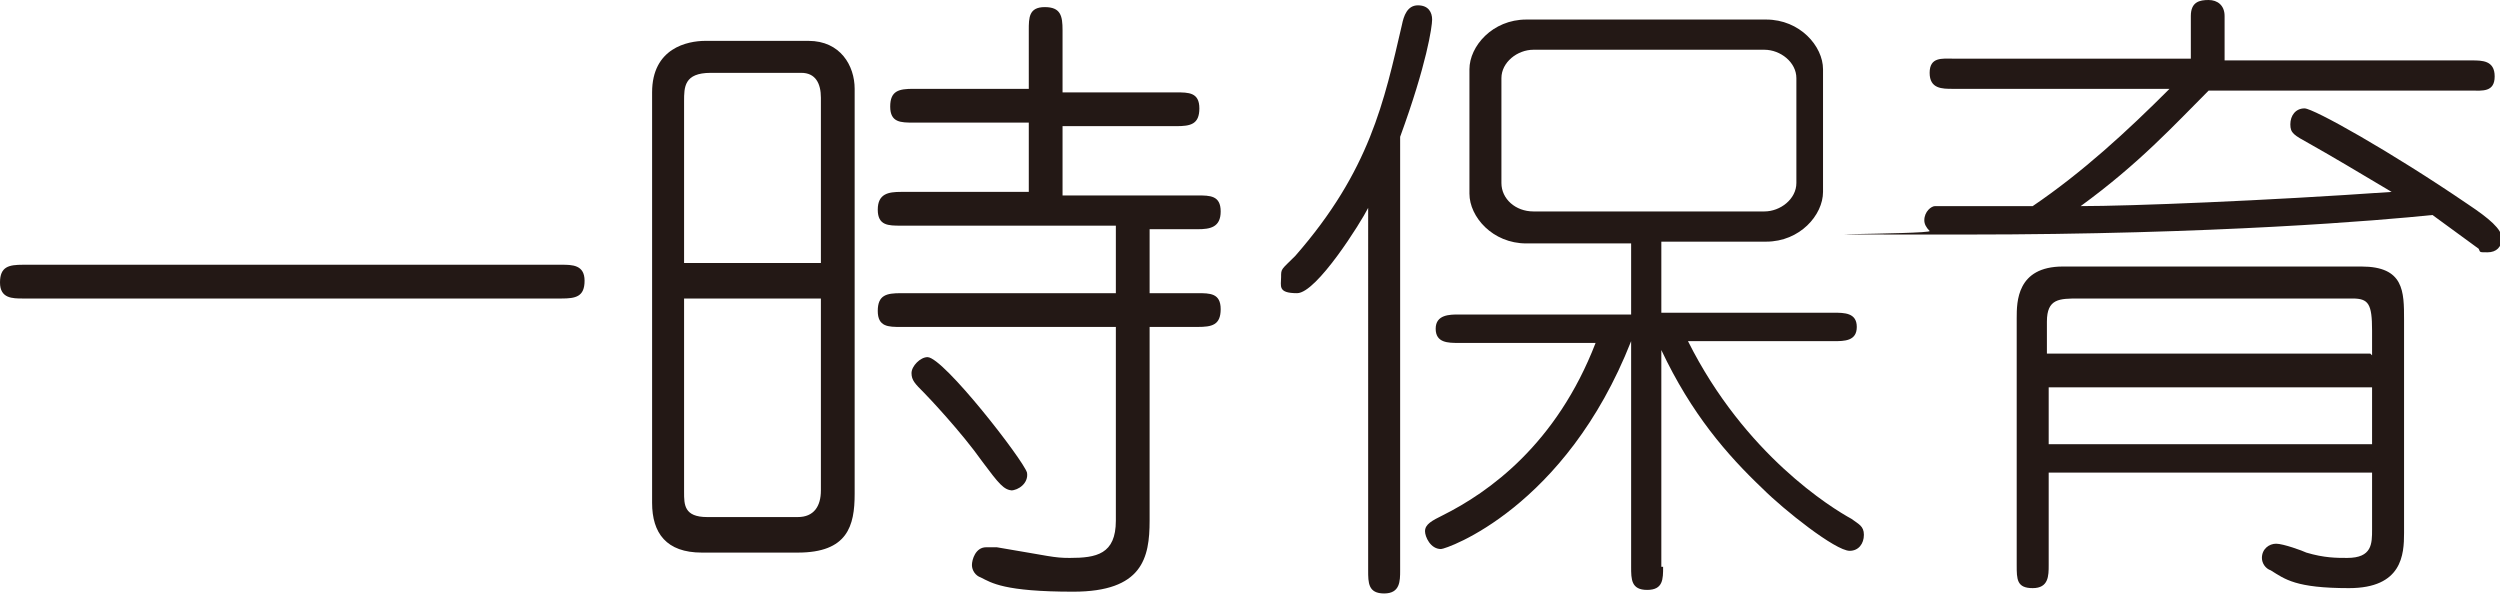
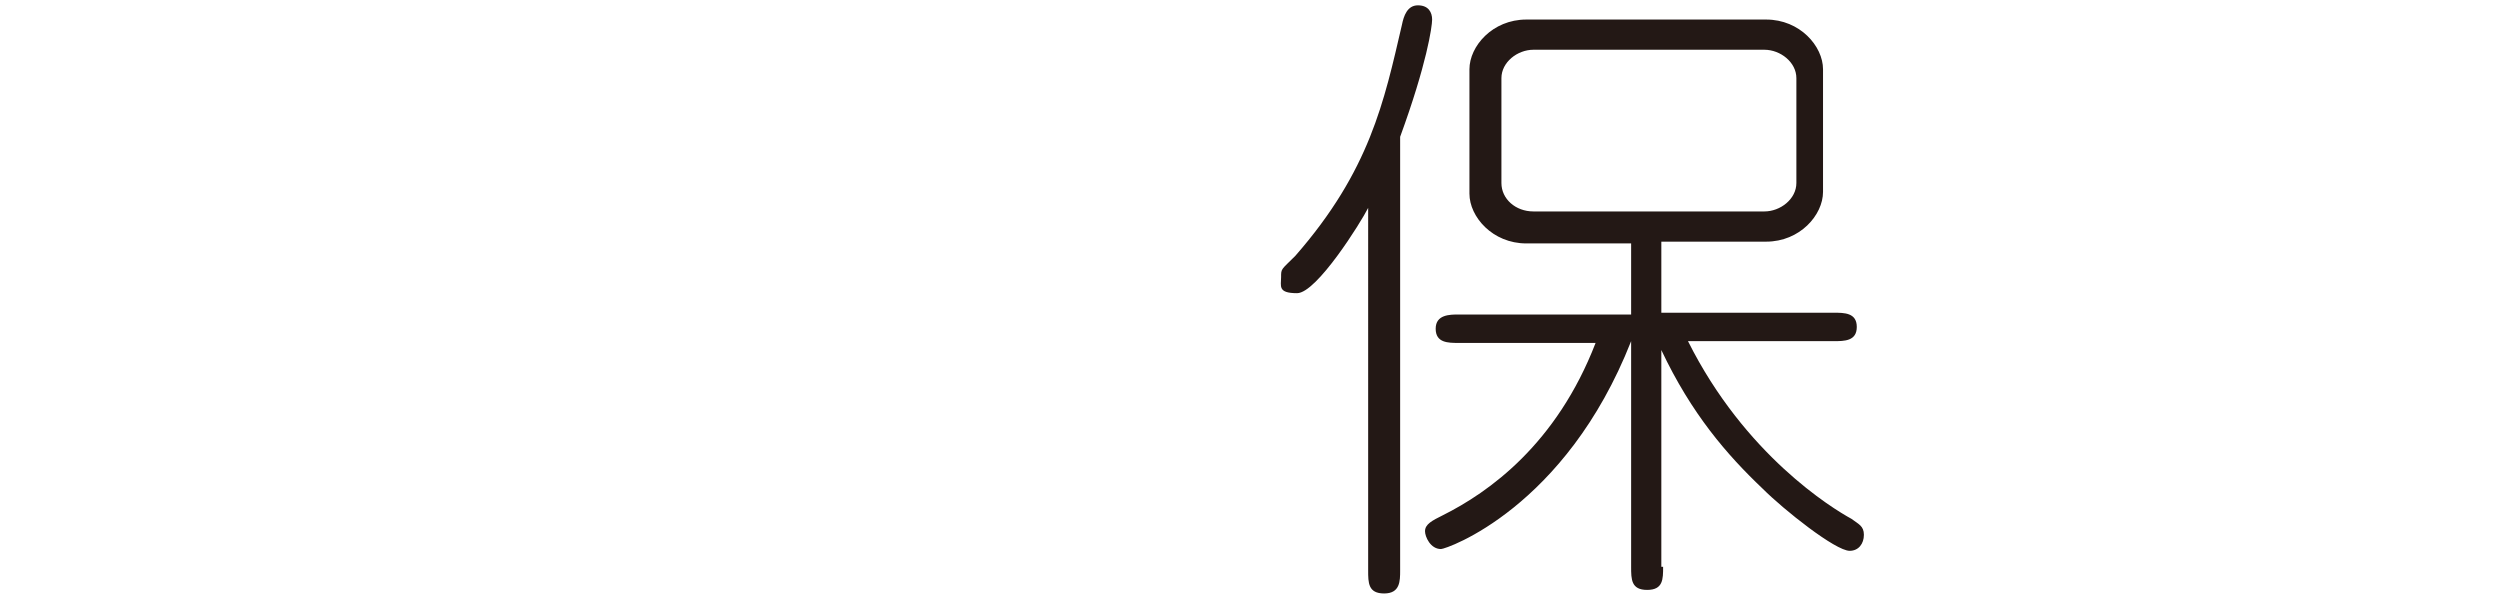
<svg xmlns="http://www.w3.org/2000/svg" id="_レイヤー_2" width="140.7" height="33.5" viewBox="0 0 140.7 33.5">
  <g id="_レイヤー_1-2">
-     <path d="m31.6,14.9c.6,0,1.3,0,1.3.9s-.5,1-1.3,1H1.3c-.6,0-1.3,0-1.3-.9s.5-1,1.3-1h30.3Z" style="fill:#231815;" />
-     <path d="m45.5,2.3c1.8,0,2.6,1.4,2.6,2.7v22.8c0,1.8-.4,3.3-3.2,3.3h-5.4c-2,0-2.8-1.1-2.8-2.8V5.2c0-2.5,2-2.9,3-2.9h5.8Zm.7,12.6V5.5c0-.8-.3-1.4-1.1-1.4h-5.1c-1.5,0-1.5.8-1.5,1.6v9.1h7.7Zm-7.7,1.9v10.9c0,.7,0,1.4,1.3,1.4h5.1c.9,0,1.3-.6,1.3-1.5v-10.8h-7.7Zm26.2-.3h2.7c.7,0,1.3,0,1.3.9s-.5,1-1.3,1h-2.7v10.9c0,2.1-.4,4-4.3,4s-4.6-.5-5.2-.8c-.3-.1-.5-.4-.5-.7s.2-1,.8-1,.5,0,.6,0c3,.5,3.2.6,4.1.6,1.5,0,2.6-.2,2.6-2.1v-10.9h-12.1c-.7,0-1.3,0-1.3-.9s.5-1,1.3-1h12.1v-3.8h-12.1c-.7,0-1.3,0-1.3-.9s.6-1,1.3-1h7.2v-3.9h-6.5c-.7,0-1.3,0-1.3-.9s.5-1,1.3-1h6.5V1.7c0-.7,0-1.3.9-1.3s1,.5,1,1.3v3.5h6.4c.7,0,1.3,0,1.3.9s-.5,1-1.3,1h-6.4v3.9h7.6c.7,0,1.3,0,1.3.9s-.6,1-1.3,1h-2.7v3.8Zm-7.7,11.1c-.5,0-.8-.4-1.7-1.6-1.2-1.7-3.1-3.7-3.3-3.9-.5-.5-.7-.7-.7-1.1s.5-.9.9-.9c.9,0,5.4,5.8,5.6,6.5.1.6-.5,1-.9,1Z" style="fill:#231815;" />
    <path d="m78.8,32.1c0,.6,0,1.3-.9,1.3s-.9-.6-.9-1.3V11.7c-.4.8-2.9,4.8-4,4.8s-.9-.4-.9-.9,0-.4.8-1.2c4.2-4.8,5-8.7,6-13,.1-.5.3-1.1.9-1.1s.8.4.8.8-.3,2.5-1.8,6.6v24.5Zm14.8-.2c0,.7,0,1.3-.9,1.3s-.9-.6-.9-1.3v-12.7h0c-3.7,9.4-10.4,11.7-10.7,11.7-.6,0-.9-.7-.9-1,0-.4.4-.6,1-.9,2.6-1.3,6.4-4,8.6-9.7h-7.7c-.6,0-1.3,0-1.3-.8s.8-.8,1.3-.8h9.7v-4h-5.9c-1.9,0-3.2-1.5-3.2-2.8V3.9c0-1.3,1.3-2.8,3.2-2.8h13.5c1.9,0,3.2,1.5,3.2,2.8v6.9c0,1.3-1.3,2.8-3.2,2.8h-5.9v4h9.7c.6,0,1.3,0,1.3.8s-.7.8-1.3.8h-8.2c3.2,6.4,8.1,9.4,9.2,10,.4.3.7.4.7.9s-.3.9-.8.9c-.8,0-3.7-2.3-4.9-3.5-2-1.9-4-4.2-5.7-7.8v12.2Zm-9.1-21.6c0,.9.8,1.6,1.8,1.6h13c.9,0,1.8-.7,1.8-1.6v-5.9c0-.9-.9-1.6-1.8-1.6h-13c-.9,0-1.8.7-1.8,1.6v5.9Z" style="fill:#231815;" />
-     <path d="m123.3,3.4V.9c0-.8.5-.9,1-.9s.9.3.9.9v2.5h13.9c.6,0,1.3,0,1.3.9s-.7.8-1.3.8h-14.8c-1.9,1.9-3.9,4.1-7.2,6.5,2.8,0,10.4-.3,17.5-.8-1.5-.9-3.7-2.2-4.6-2.7-.9-.5-1.1-.6-1.1-1.1s.3-.9.8-.9,4.8,2.4,9.2,5.4c1.2.8,1.9,1.4,1.9,1.9s-.3.8-.8.8-.4,0-.5-.2c-.4-.3-2.2-1.6-2.6-1.9-2.9.3-12.2,1.1-26.3,1.1s-1.8,0-2-.2c-.2-.2-.3-.4-.3-.6,0-.5.4-.8.6-.8,1,0,4.7,0,5.5,0,2.8-1.9,5.3-4.2,7.7-6.6h-12.2c-.6,0-1.3,0-1.3-.9s.7-.8,1.3-.8h13.5Zm-8,23.3v5.1c0,.6,0,1.3-.9,1.3s-.9-.5-.9-1.3v-13.9c0-.9,0-2.9,2.6-2.9h16.8c2.4,0,2.4,1.4,2.4,3v12c0,1.2-.1,3.1-3.1,3.1s-3.6-.5-4.4-1c-.3-.1-.5-.4-.5-.7,0-.5.4-.8.8-.8s1.5.4,1.7.5c1,.3,1.7.3,2.3.3,1.4,0,1.4-.8,1.4-1.6v-3.2h-18.2Zm18.2-6.7v-1.4c0-1.5-.2-1.8-1.1-1.8h-15.4c-1.1,0-1.8,0-1.8,1.3v1.8h18.2Zm0,5v-3.2h-18.2v3.2h18.2Z" style="fill:#231815;" />
  </g>
</svg>